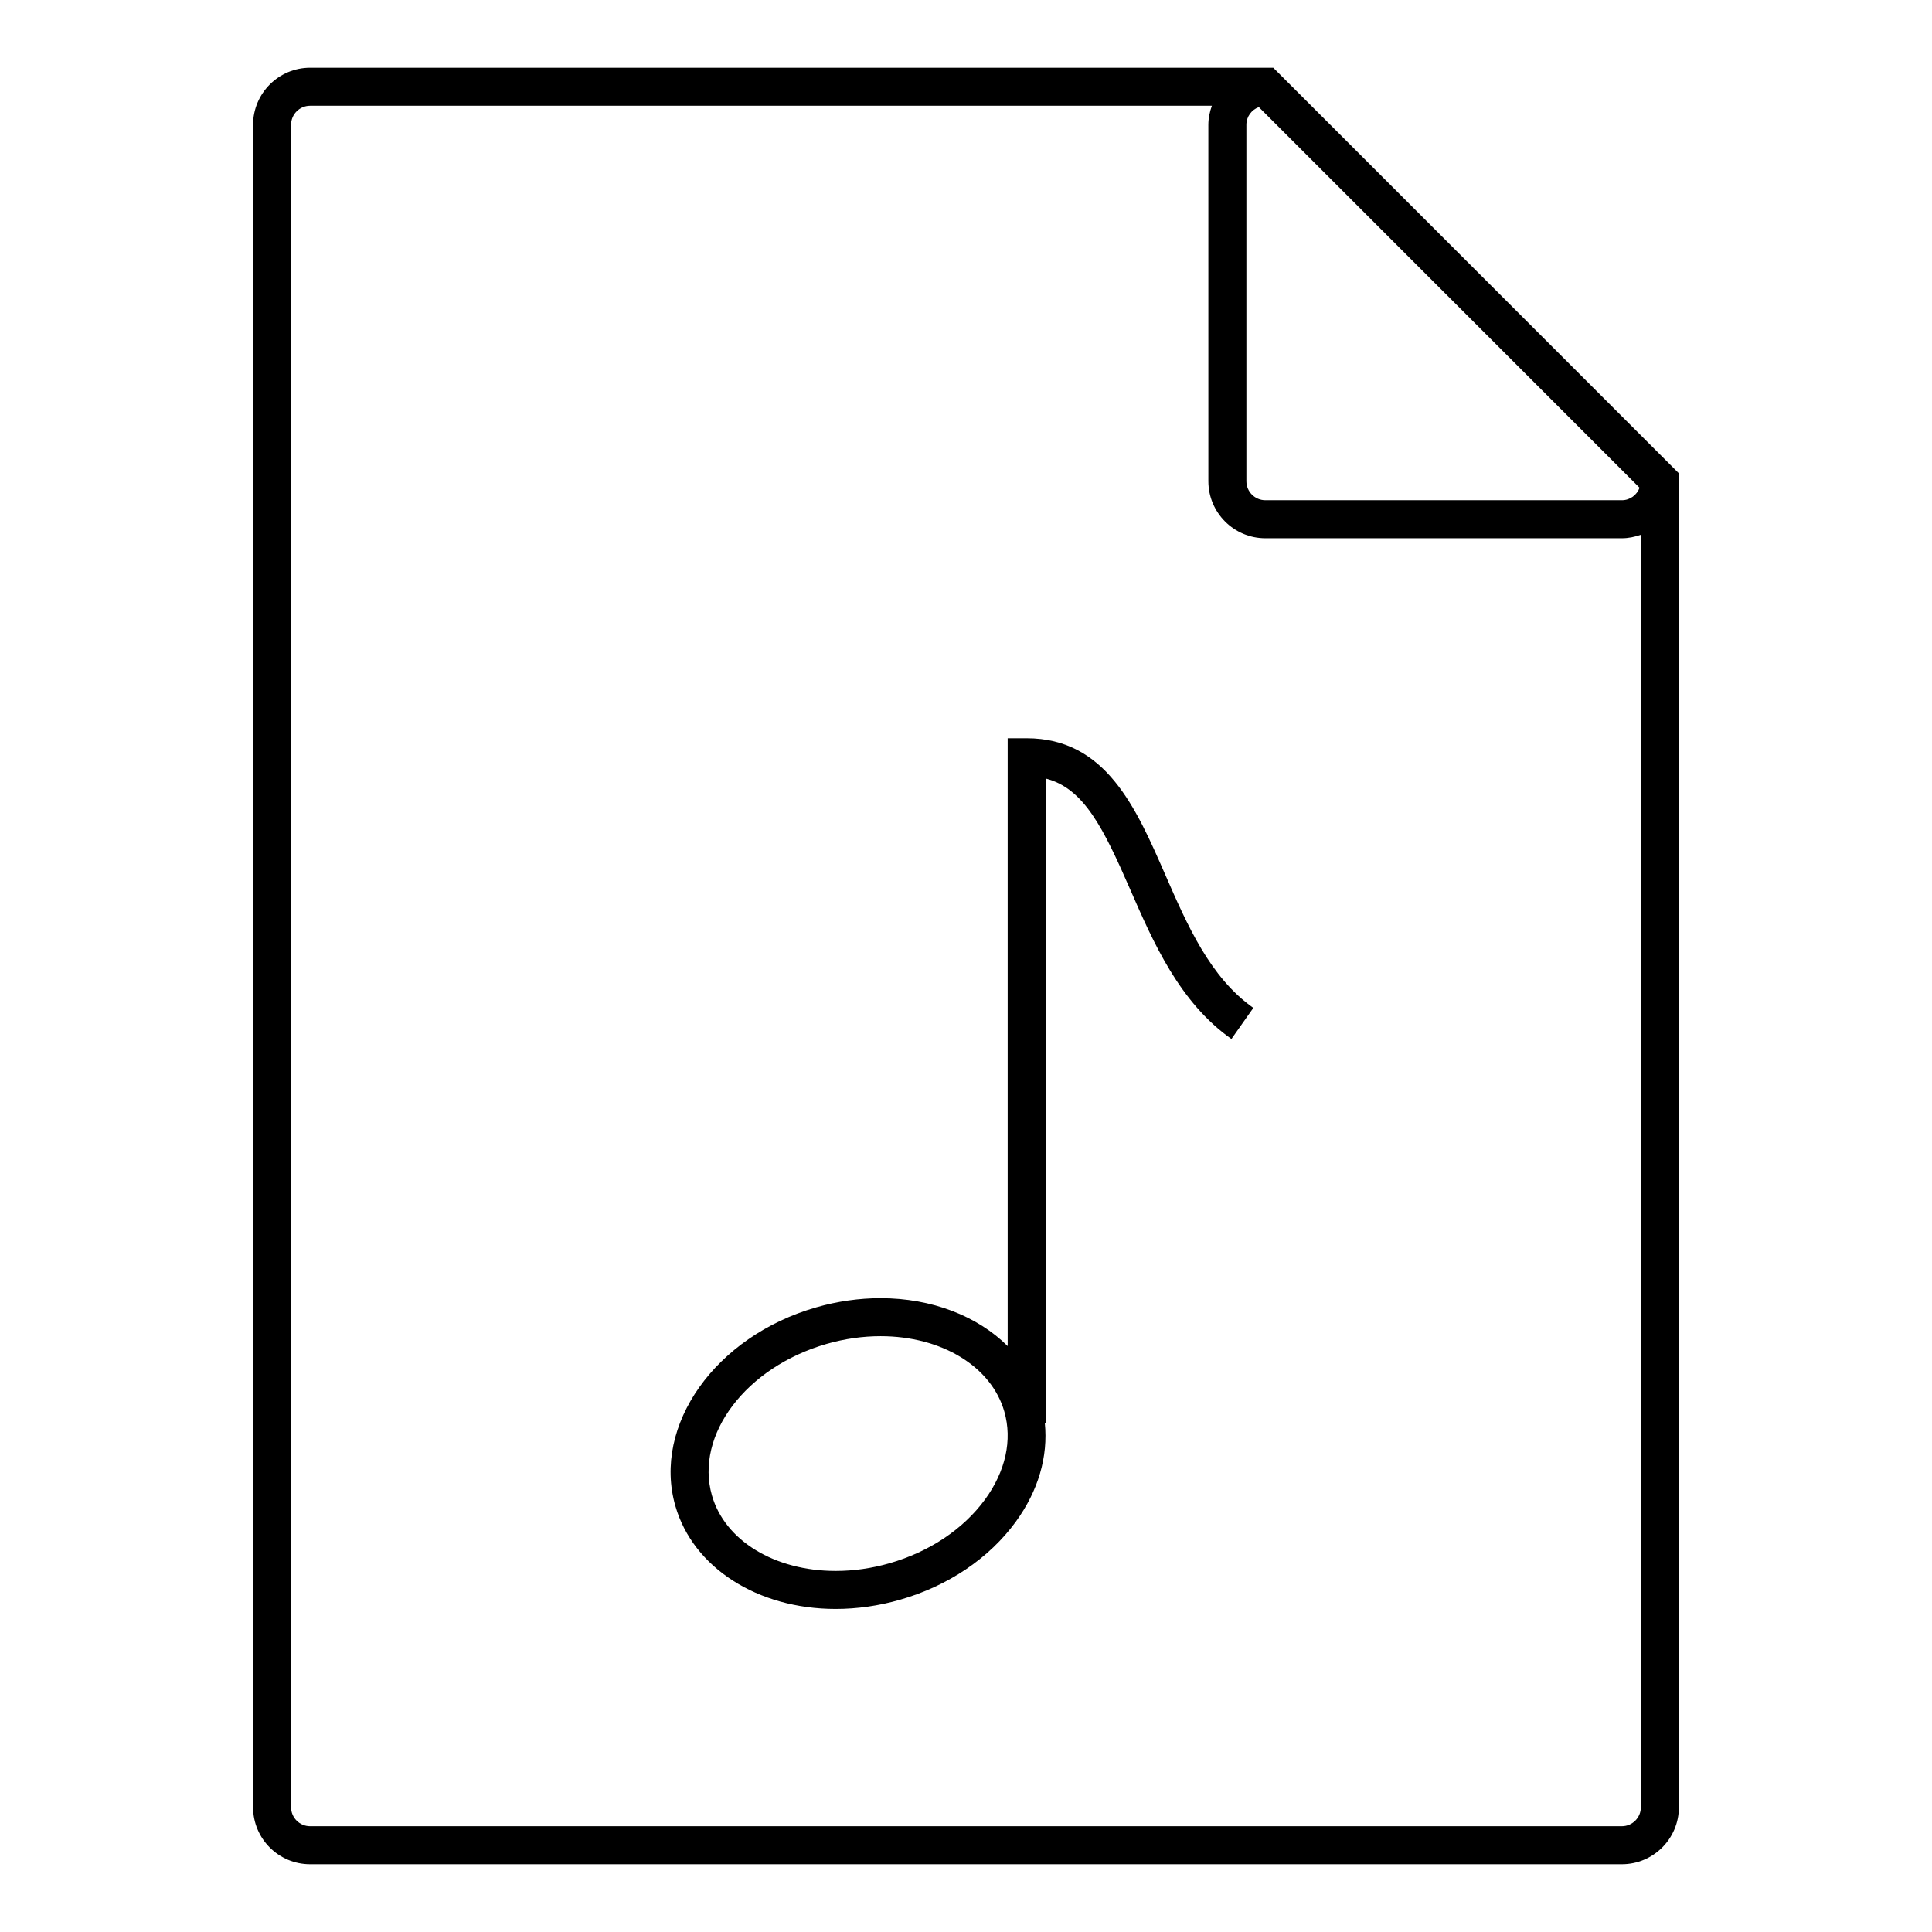
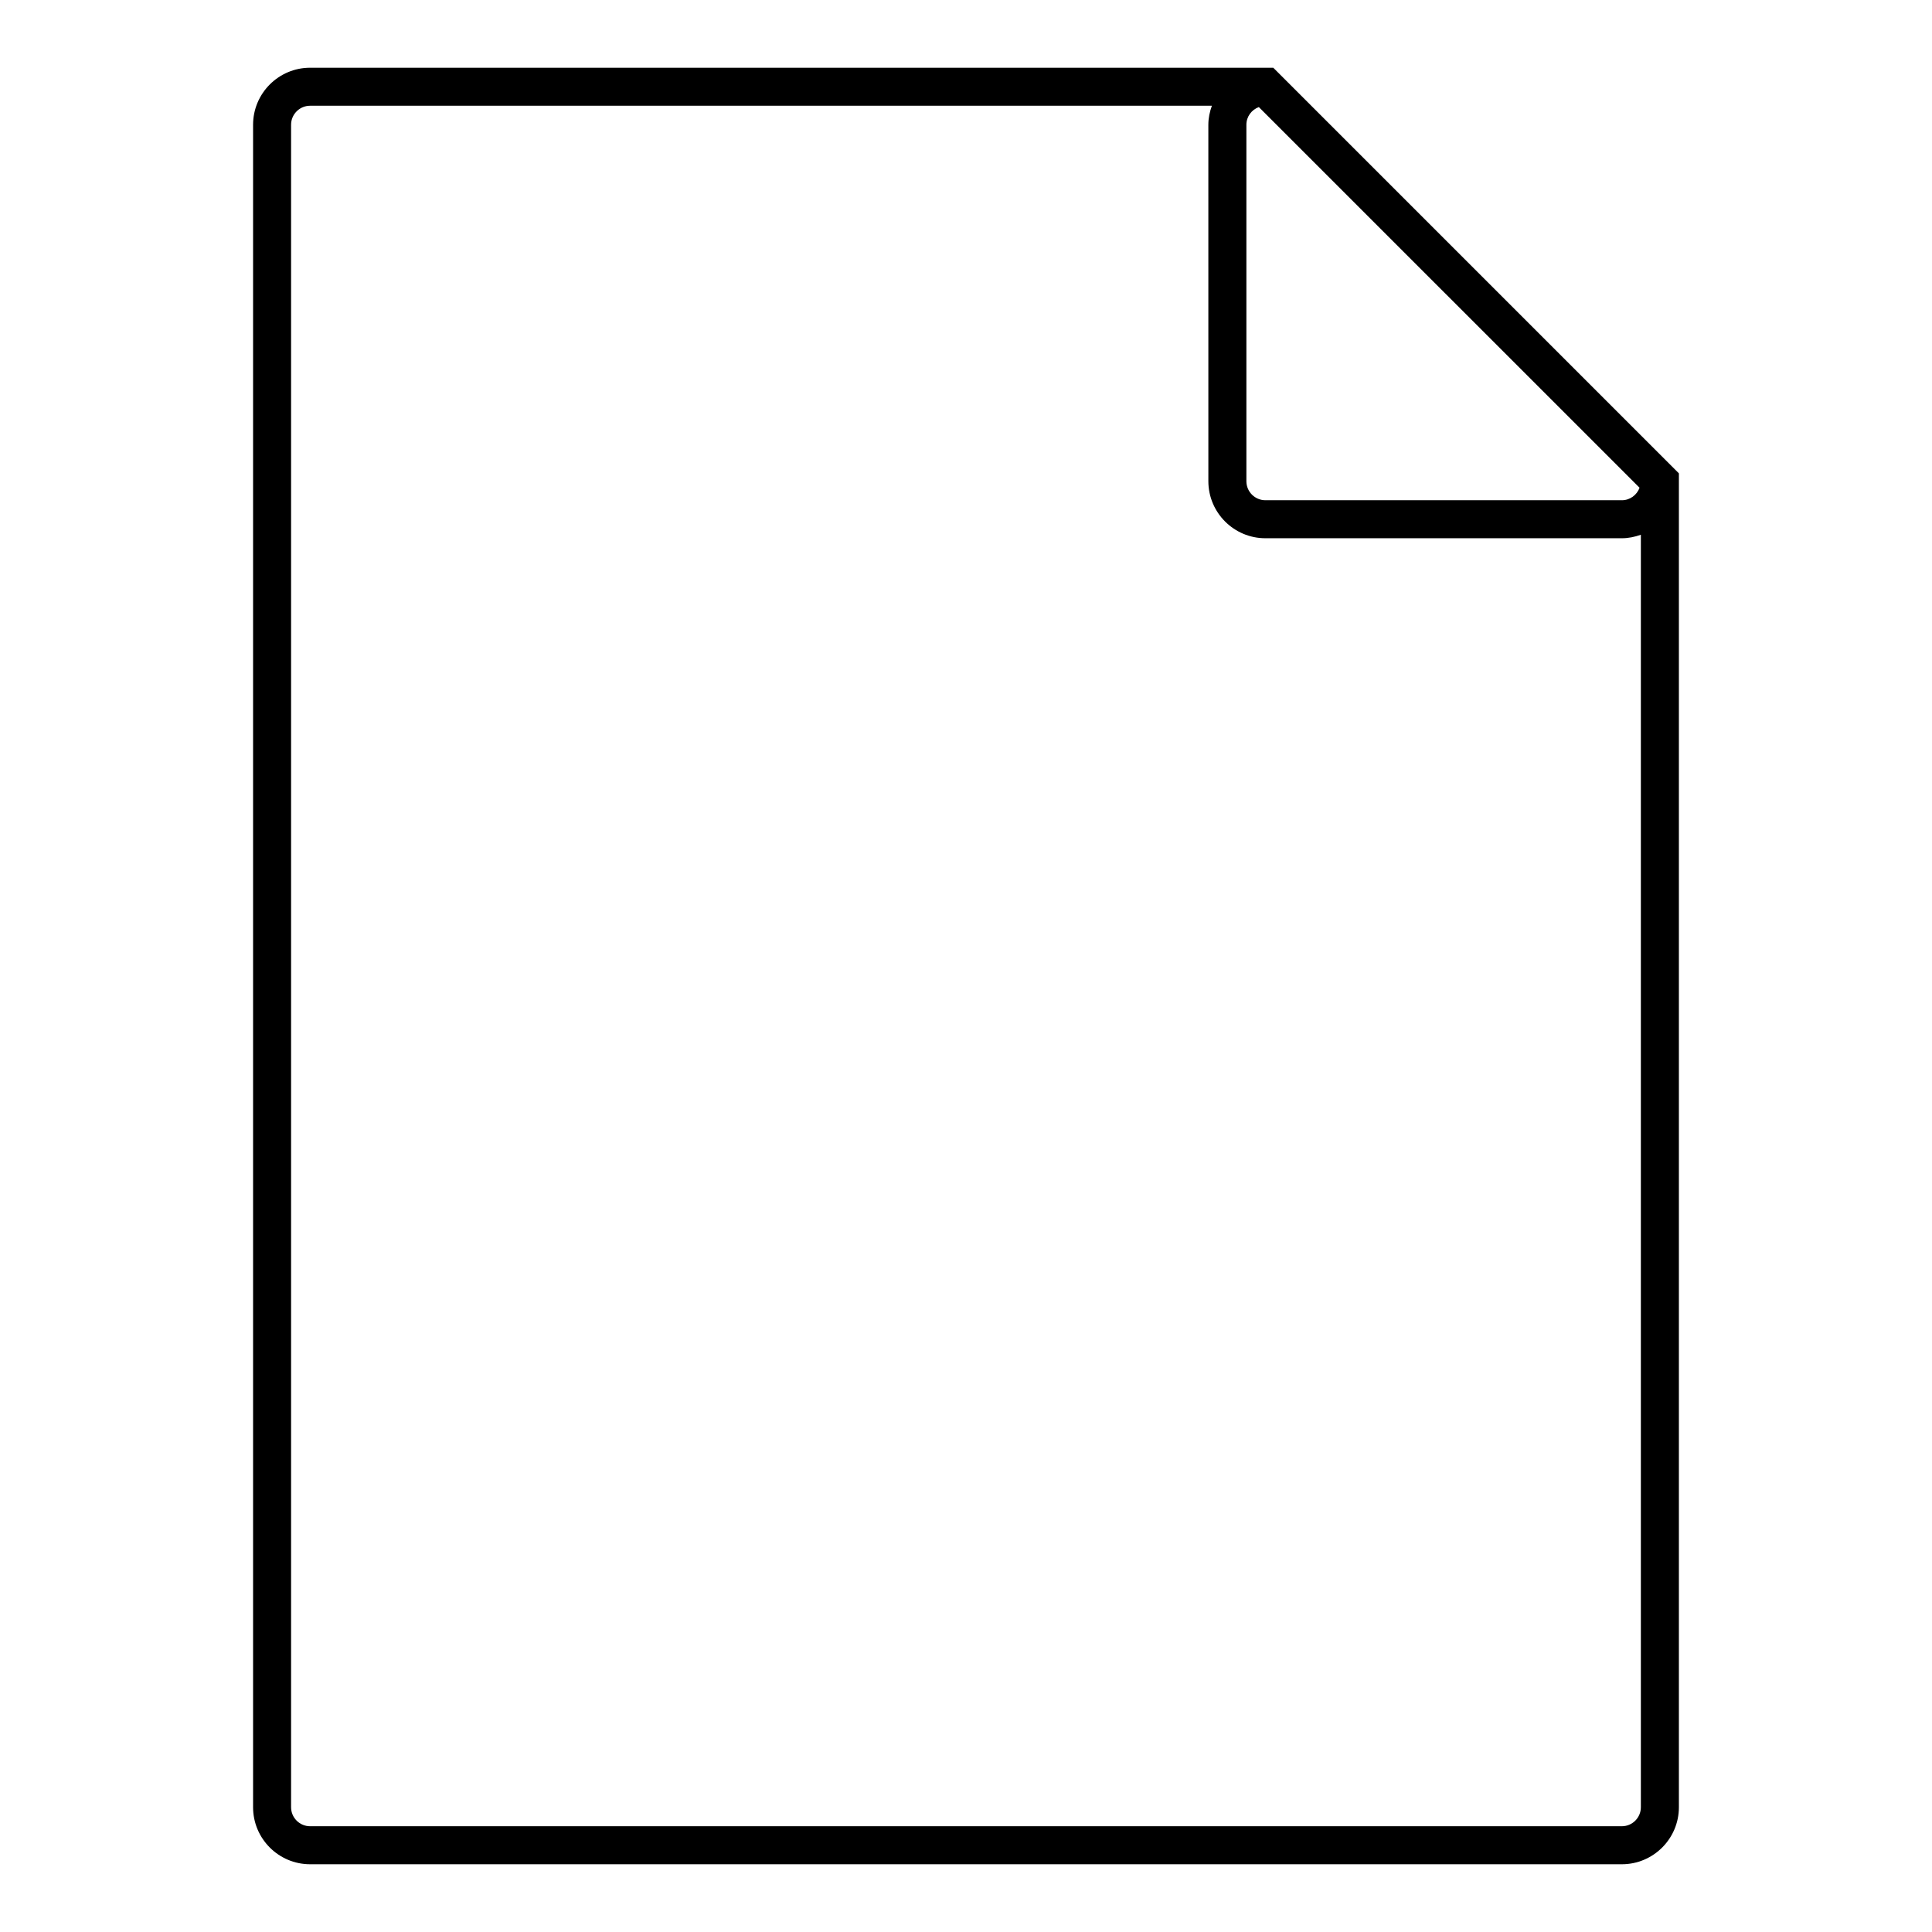
<svg xmlns="http://www.w3.org/2000/svg" fill="#000000" width="800px" height="800px" version="1.1" viewBox="144 144 512 512">
  <g>
-     <path d="m452.78 375.75c-7.75-17.75-15.758-36.102-36.699-36.102h-5.039v161.08c-7.981-7.918-20.027-12.699-33.684-12.699-5.684 0-11.422 0.82-17.051 2.434-26.707 7.652-43.453 31.258-37.332 52.617 4.676 16.328 21.75 27.305 42.48 27.305 5.684 0 11.422-0.82 17.051-2.434 12.715-3.641 23.602-10.969 30.656-20.633 6.012-8.238 8.629-17.348 7.727-26.191h0.223l0.004-170.81c10.168 2.562 15.371 13.301 22.426 29.461 6.106 13.984 13.023 29.844 26.801 39.559l5.805-8.238c-11.473-8.082-17.516-21.949-23.367-35.348zm-47.746 165.63c-5.742 7.863-14.727 13.859-25.297 16.895-4.727 1.355-9.531 2.039-14.273 2.039-16.188 0-29.367-8.039-32.793-20.008-4.59-16.027 9.055-34.039 30.422-40.164 4.727-1.355 9.531-2.039 14.273-2.039 16.188 0 29.367 8.039 32.797 20.008 2.148 7.523 0.332 15.785-5.129 23.27z" />
    <path d="m481.43 161.95h-255.25c-8.332 0-15.113 6.781-15.113 15.113v445.87c0 8.332 6.781 15.113 15.113 15.113h347.63c8.332 0 15.113-6.781 15.113-15.113v-353.49zm97.07 111.31c-0.715 1.918-2.523 3.305-4.691 3.305h-94.465c-2.781 0-5.039-2.262-5.039-5.039v-94.465c0-2.16 1.379-3.977 3.301-4.684zm-4.691 354.71h-347.63c-2.777 0-5.039-2.258-5.039-5.039v-445.87c0-2.777 2.262-5.039 5.039-5.039h238.98c-0.562 1.582-0.934 3.258-0.934 5.039l0.004 94.465c0 8.332 6.781 15.113 15.113 15.113h94.465c1.777 0 3.457-0.363 5.039-0.926v337.22c0 2.781-2.258 5.039-5.039 5.039z" />
  </g>
</svg>